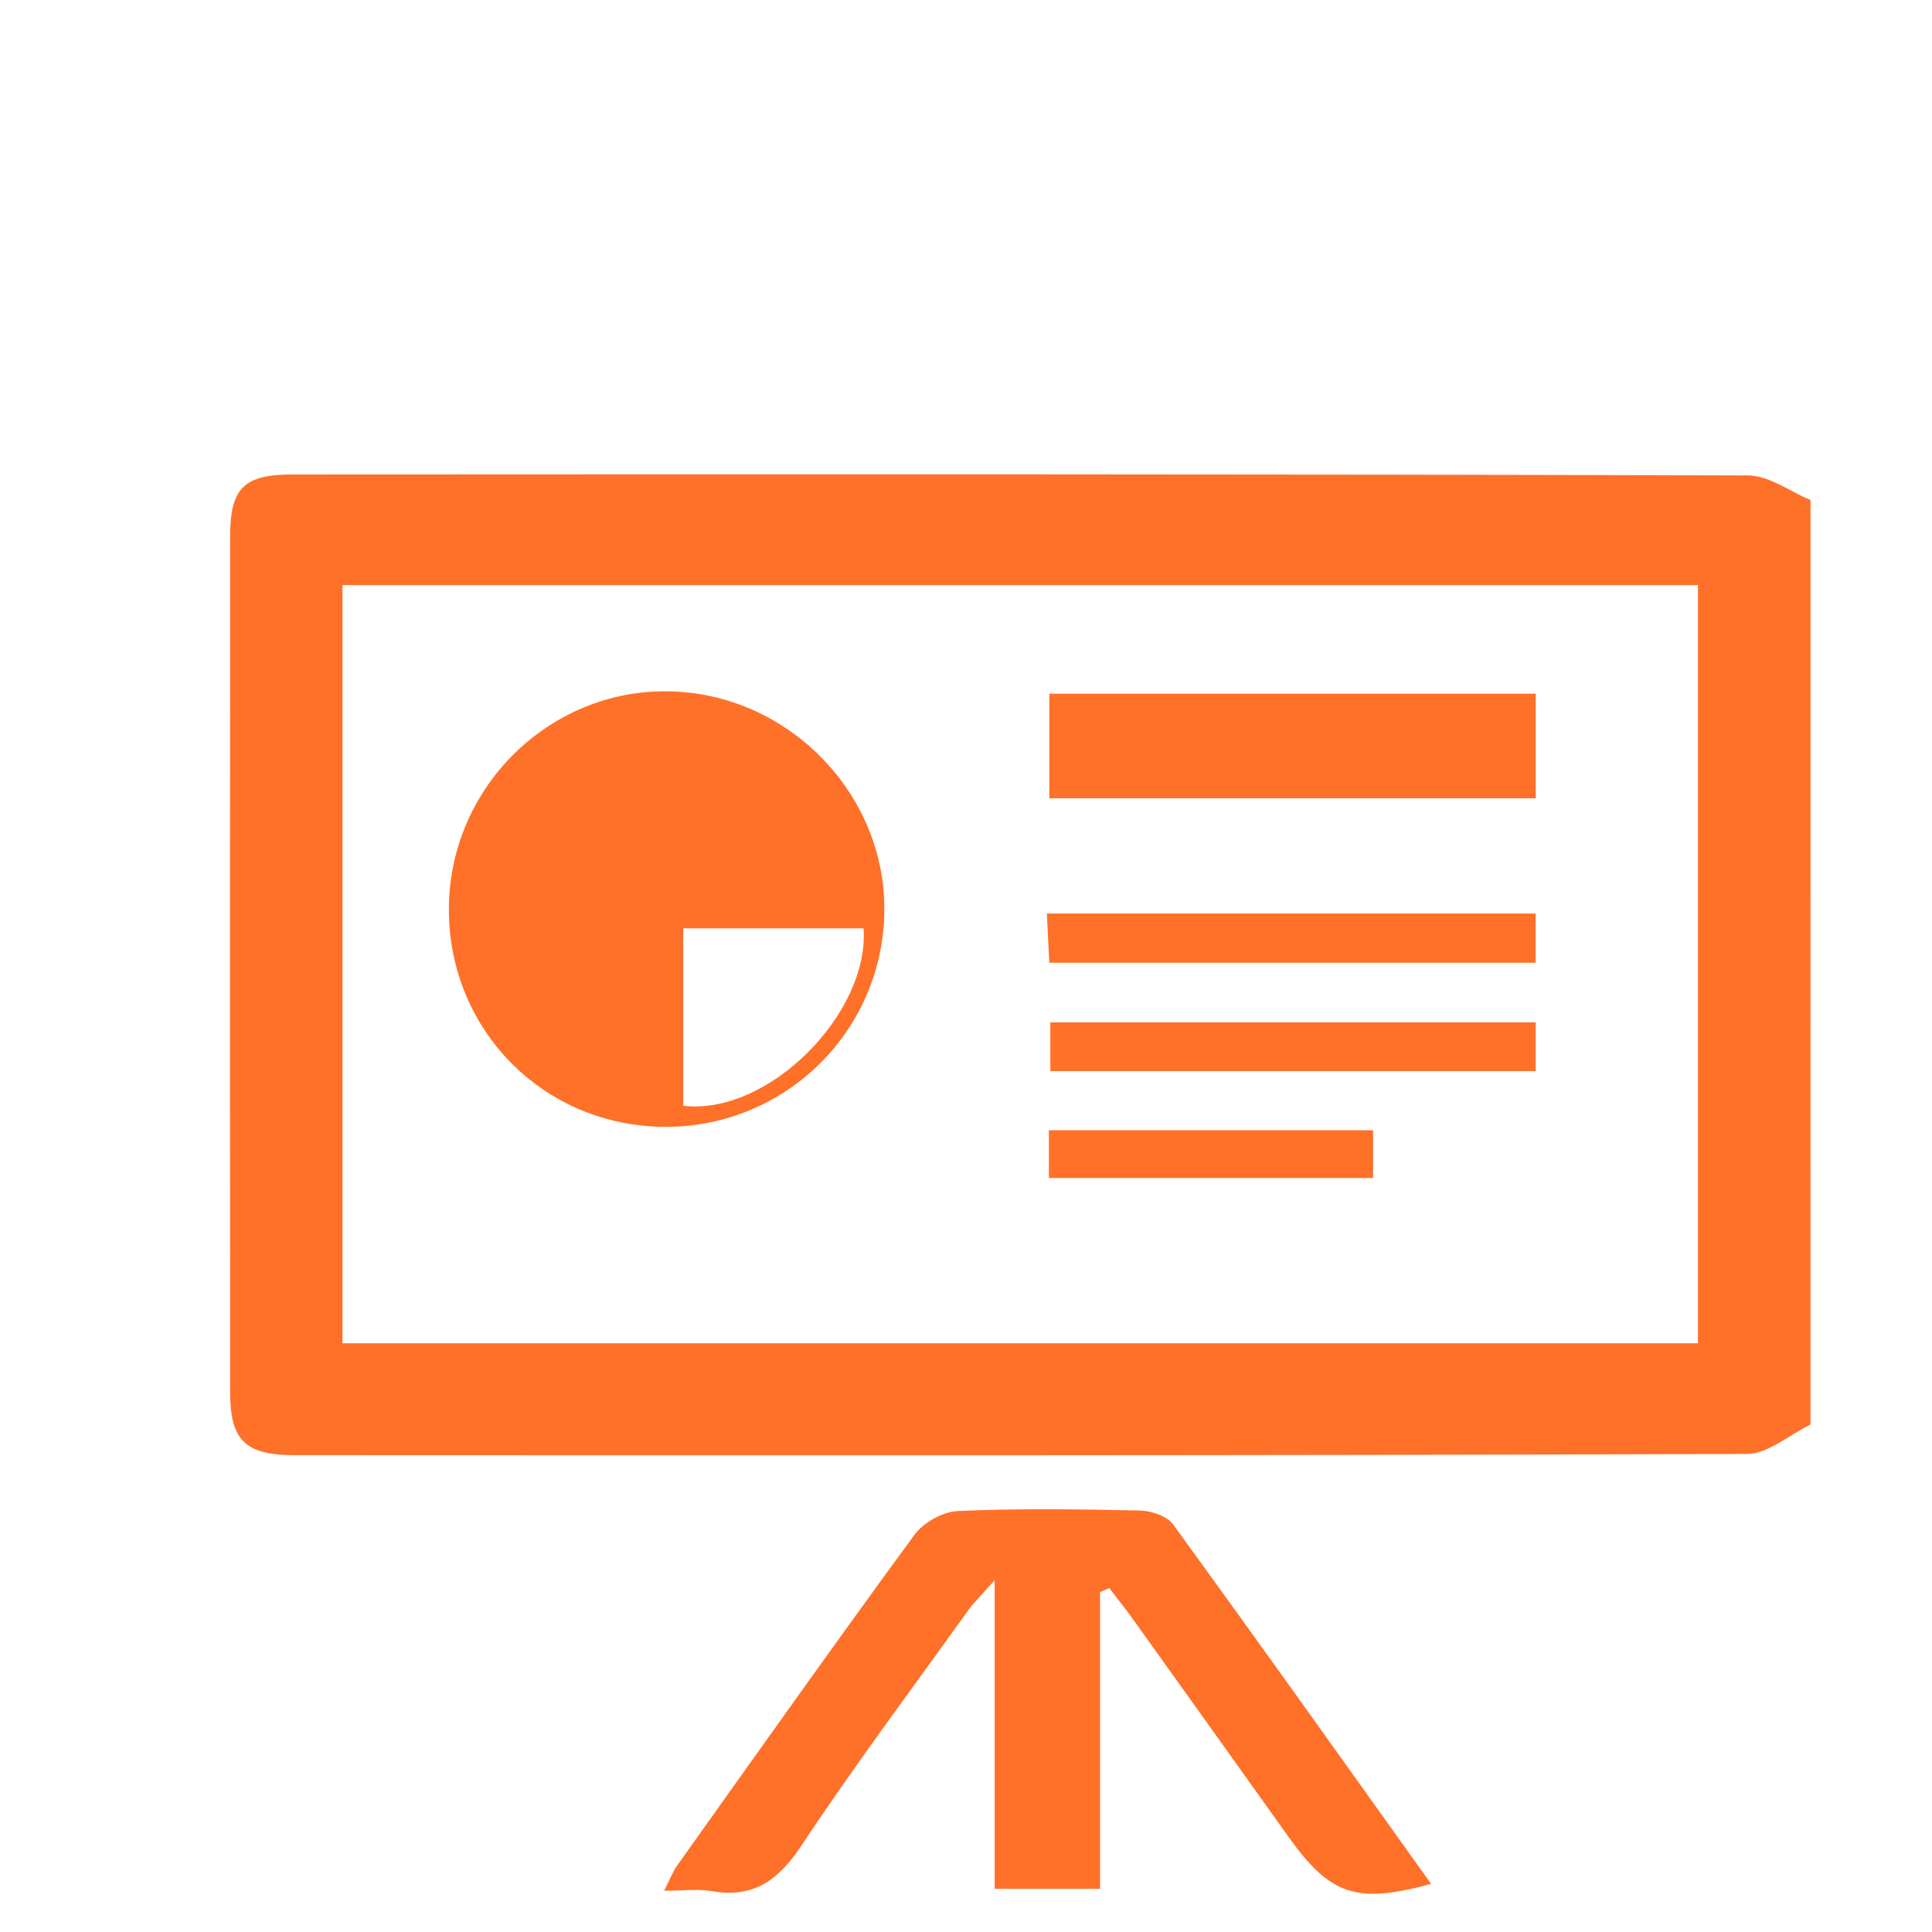
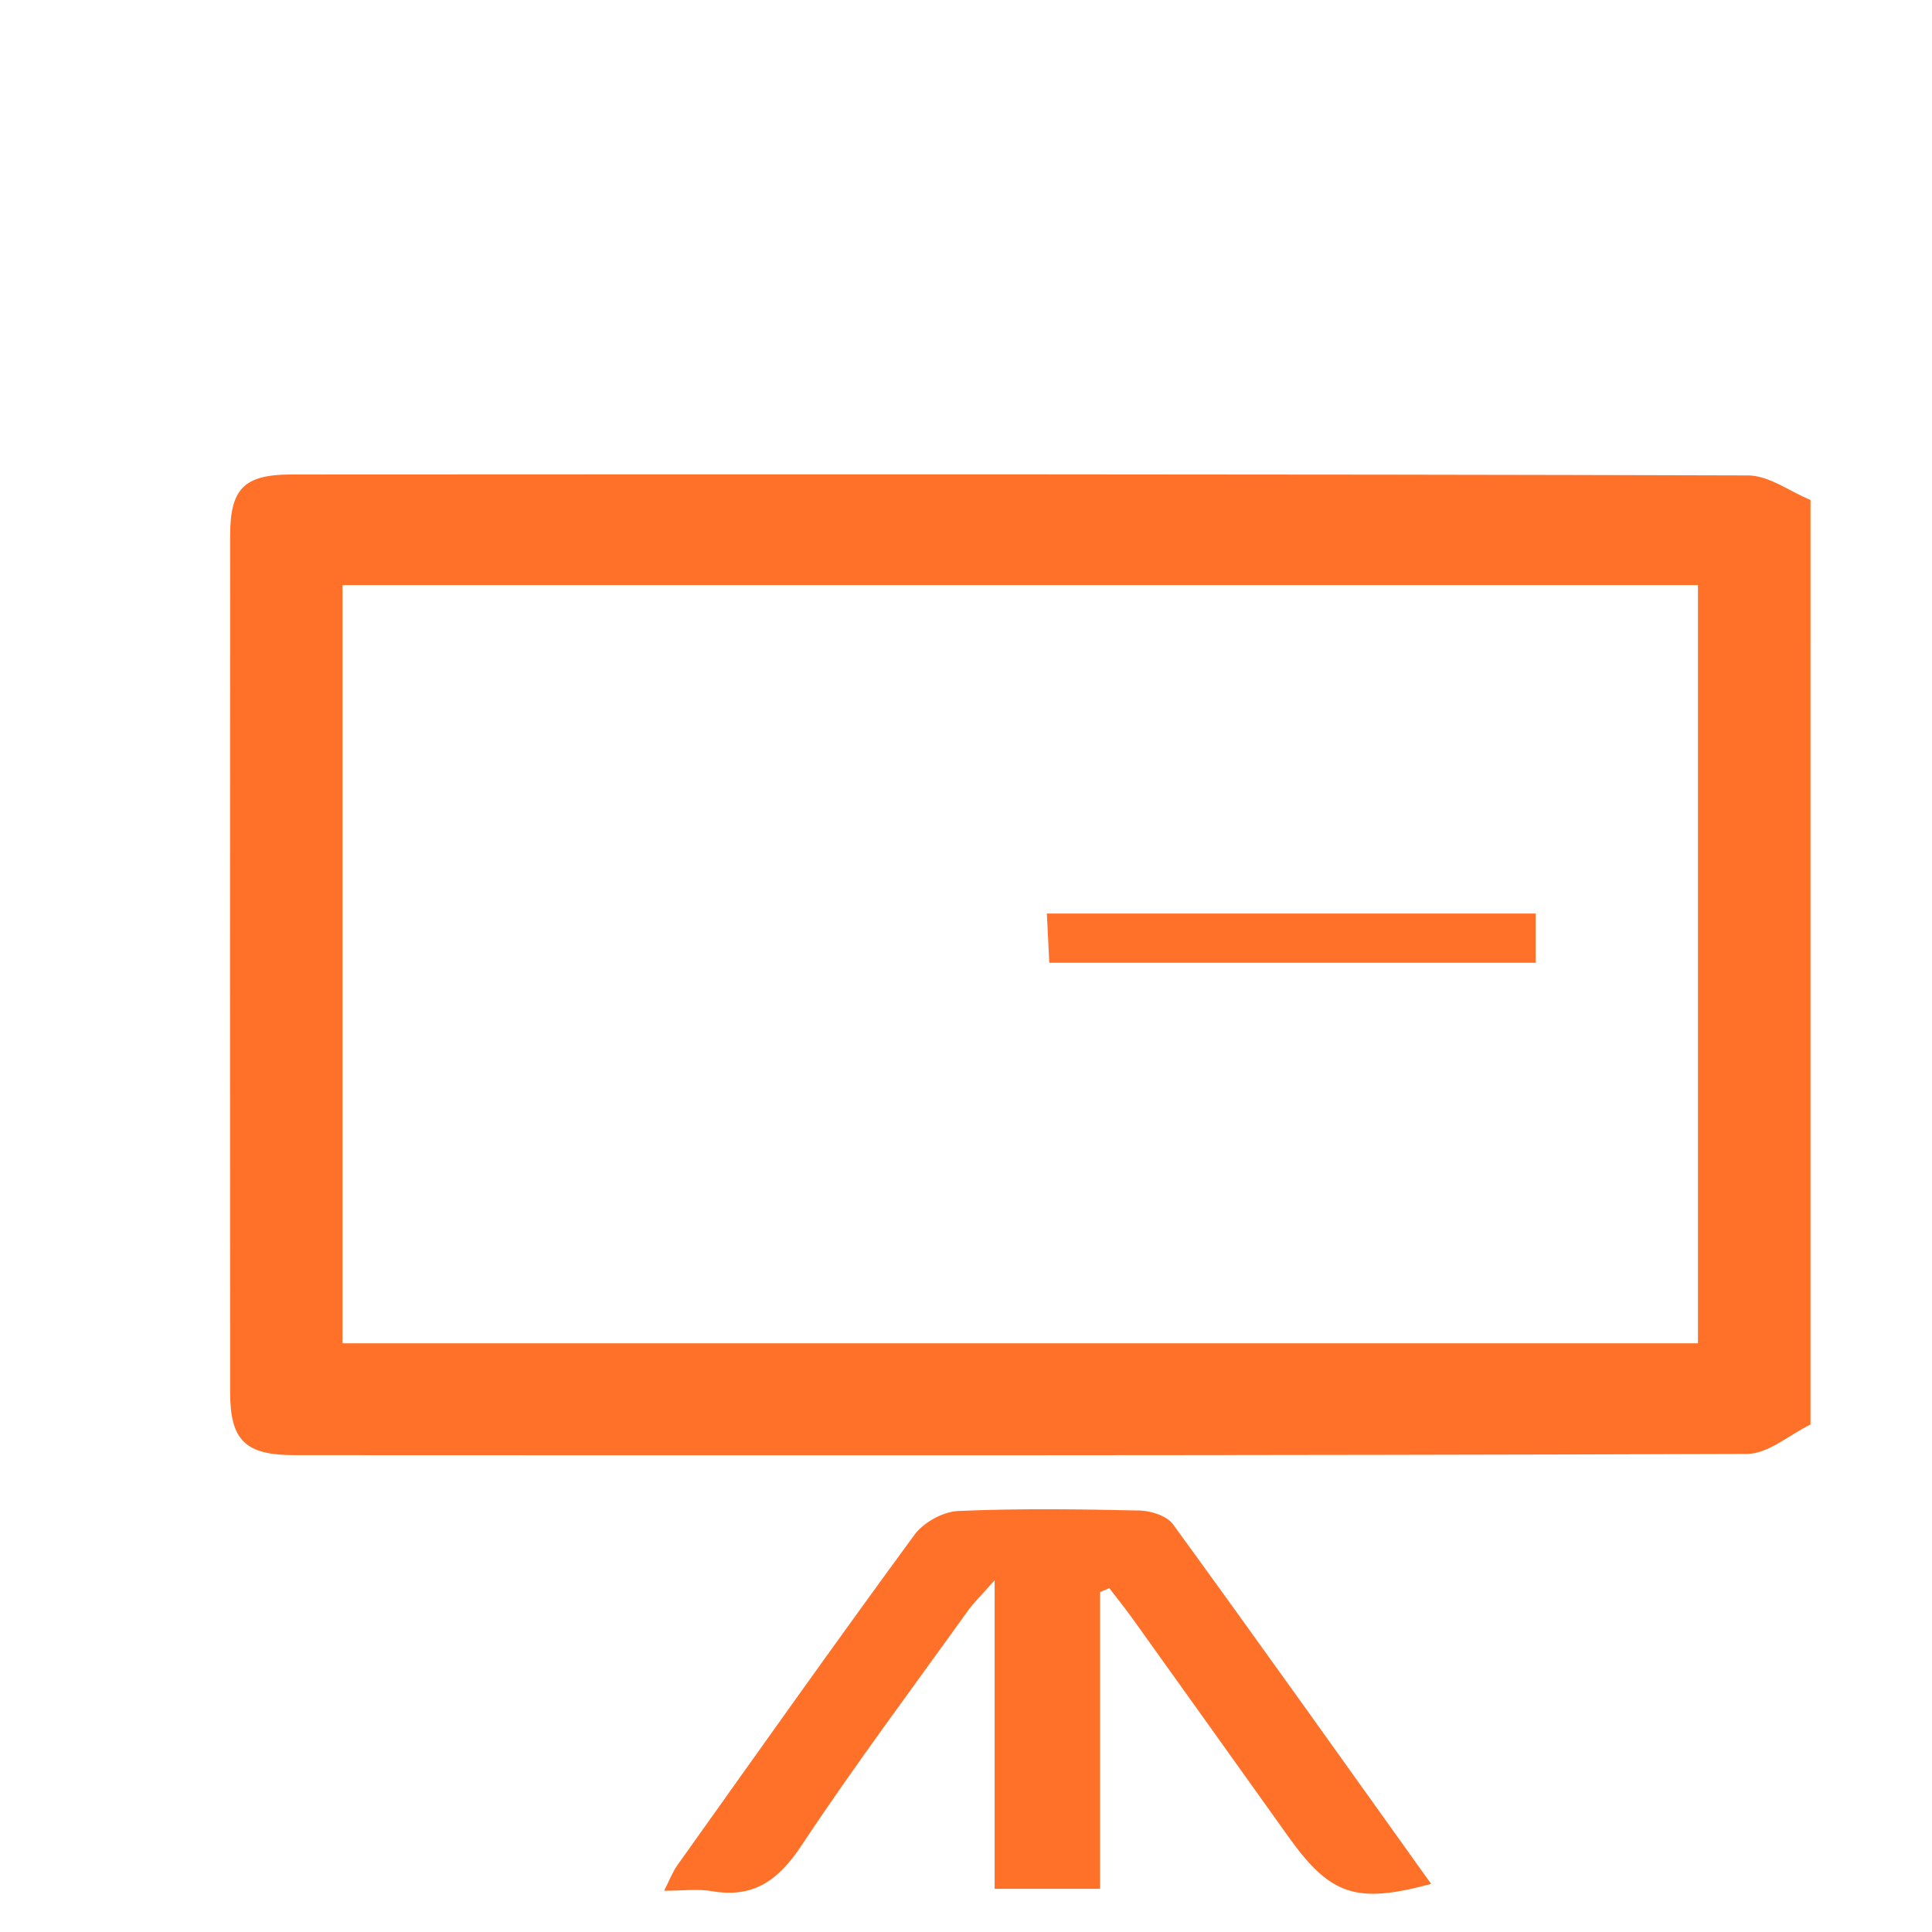
<svg xmlns="http://www.w3.org/2000/svg" version="1.1" id="Layer_1" x="0px" y="0px" width="75px" height="75px" fill="#ff7029" viewBox="413 197 471 885" style="enable-background:new 0 0 1500 1500;" xml:space="preserve">
  <g>
    <path d="M1035.34,849.54c-9.7,4.69-19.39,13.44-29.11,13.47c-221.81,0.77-443.61,0.63-665.42,0.55   c-22.55-0.01-29.38-6.82-29.39-28.85c-0.07-130.79-0.08-261.59,0.01-392.38c0.01-21.53,6.34-27.97,28.1-27.98   c222.41-0.1,444.82-0.21,667.23,0.43c9.54,0.03,19.06,7.33,28.59,11.25C1035.34,567.19,1035.34,708.37,1035.34,849.54z    M362.88,464.99c0,116.54,0,231.91,0,347.34c207.78,0,414.24,0,620.91,0c0-116.35,0-231.65,0-347.34   C775.97,464.99,569.48,464.99,362.88,464.99z" />
    <path d="M709.9,926.3c0,45.02,0,90.04,0,135.92c-16.21,0-31.06,0-48.28,0c0-45.52,0-90.88,0-141.36   c-6.45,7.31-9.63,10.34-12.15,13.85c-25.65,35.77-52.05,71.05-76.36,107.71c-10.54,15.89-21.89,24.19-41.09,20.86   c-6.4-1.11-13.16-0.18-21.8-0.18c2.48-4.85,3.84-8.56,6.05-11.67c36.02-50.59,71.9-101.29,108.62-151.38   c4.14-5.65,13.06-10.6,19.98-10.9c27.7-1.23,55.49-0.83,83.23-0.22c5.23,0.12,12.44,2.47,15.24,6.33   c39.68,54.54,78.76,109.52,118.22,164.7c-34.36,9.31-46.19,5.26-65.43-21.69c-23.83-33.37-47.65-66.75-71.52-100.08   c-3.35-4.67-6.98-9.14-10.48-13.71C712.71,925.09,711.31,925.69,709.9,926.3z" />
-     <path d="M411.65,611.21c1.28-54.51,46.52-98.39,100.54-97.54c54.89,0.87,99.97,47.16,98.89,101.55   c-1.09,55.25-46.64,98.98-102.01,97.94C453.43,712.11,410.35,667.02,411.65,611.21z M518.96,703.53   c39.12,4.58,85.37-42.46,82.62-81.28c-27.22,0-54.49,0-82.62,0C518.96,650.1,518.96,676.85,518.96,703.53z" />
-     <path d="M909.48,514.75c0,16.18,0,31.54,0,47.93c-74.39,0-148.06,0-222.8,0c0-16.04,0-31.38,0-47.93   C760.77,514.75,833.91,514.75,909.48,514.75z" />
    <path d="M909.44,615.48c0,7.7,0,14.63,0,22.53c-74.33,0-147.55,0-222.78,0c-0.35-7.06-0.69-13.98-1.12-22.53   C760.29,615.48,834.01,615.48,909.44,615.48z" />
-     <path d="M909.47,665.32c0,7.41,0,14.29,0,22.32c-74.28,0-147.56,0-222.33,0c0-7.2,0-14.01,0-22.32   C760.88,665.32,834.63,665.32,909.47,665.32z" />
-     <path d="M686.47,736.61c0-7.62,0-14.04,0-21.84c49.75,0,98.69,0,148.5,0c0,7.31,0,13.77,0,21.84   C786.21,736.61,737.25,736.61,686.47,736.61z" />
  </g>
</svg>